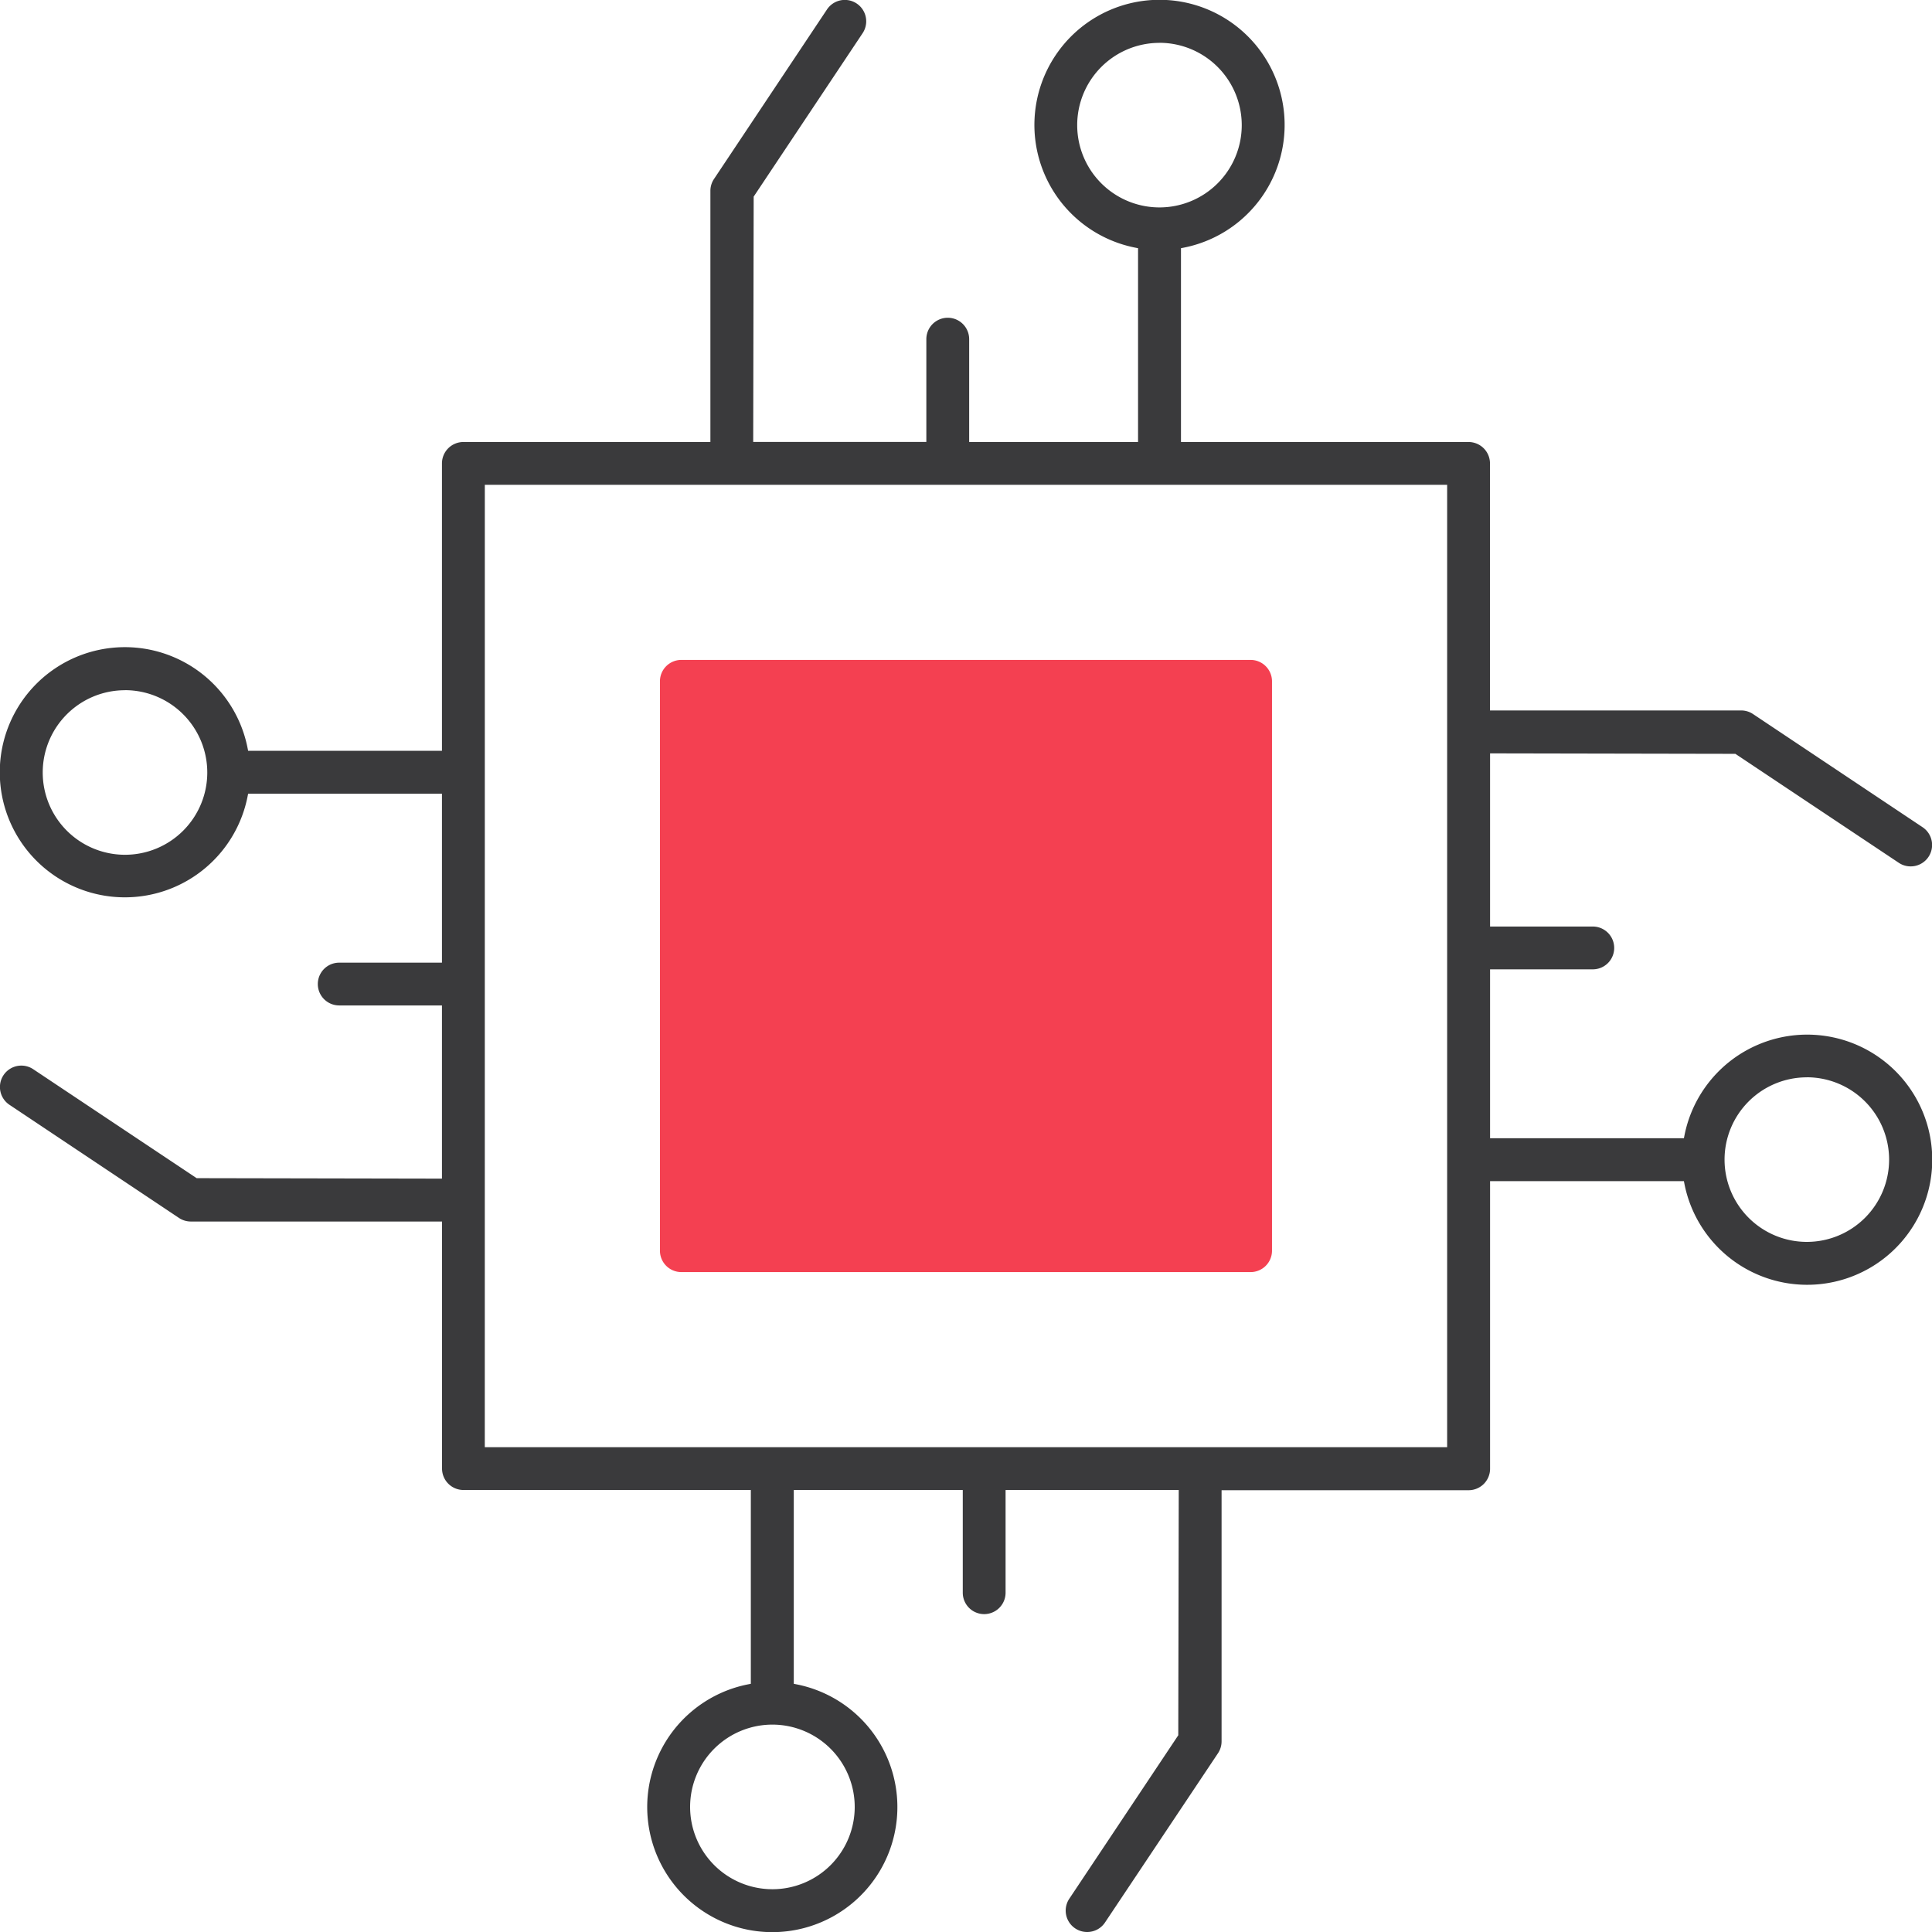
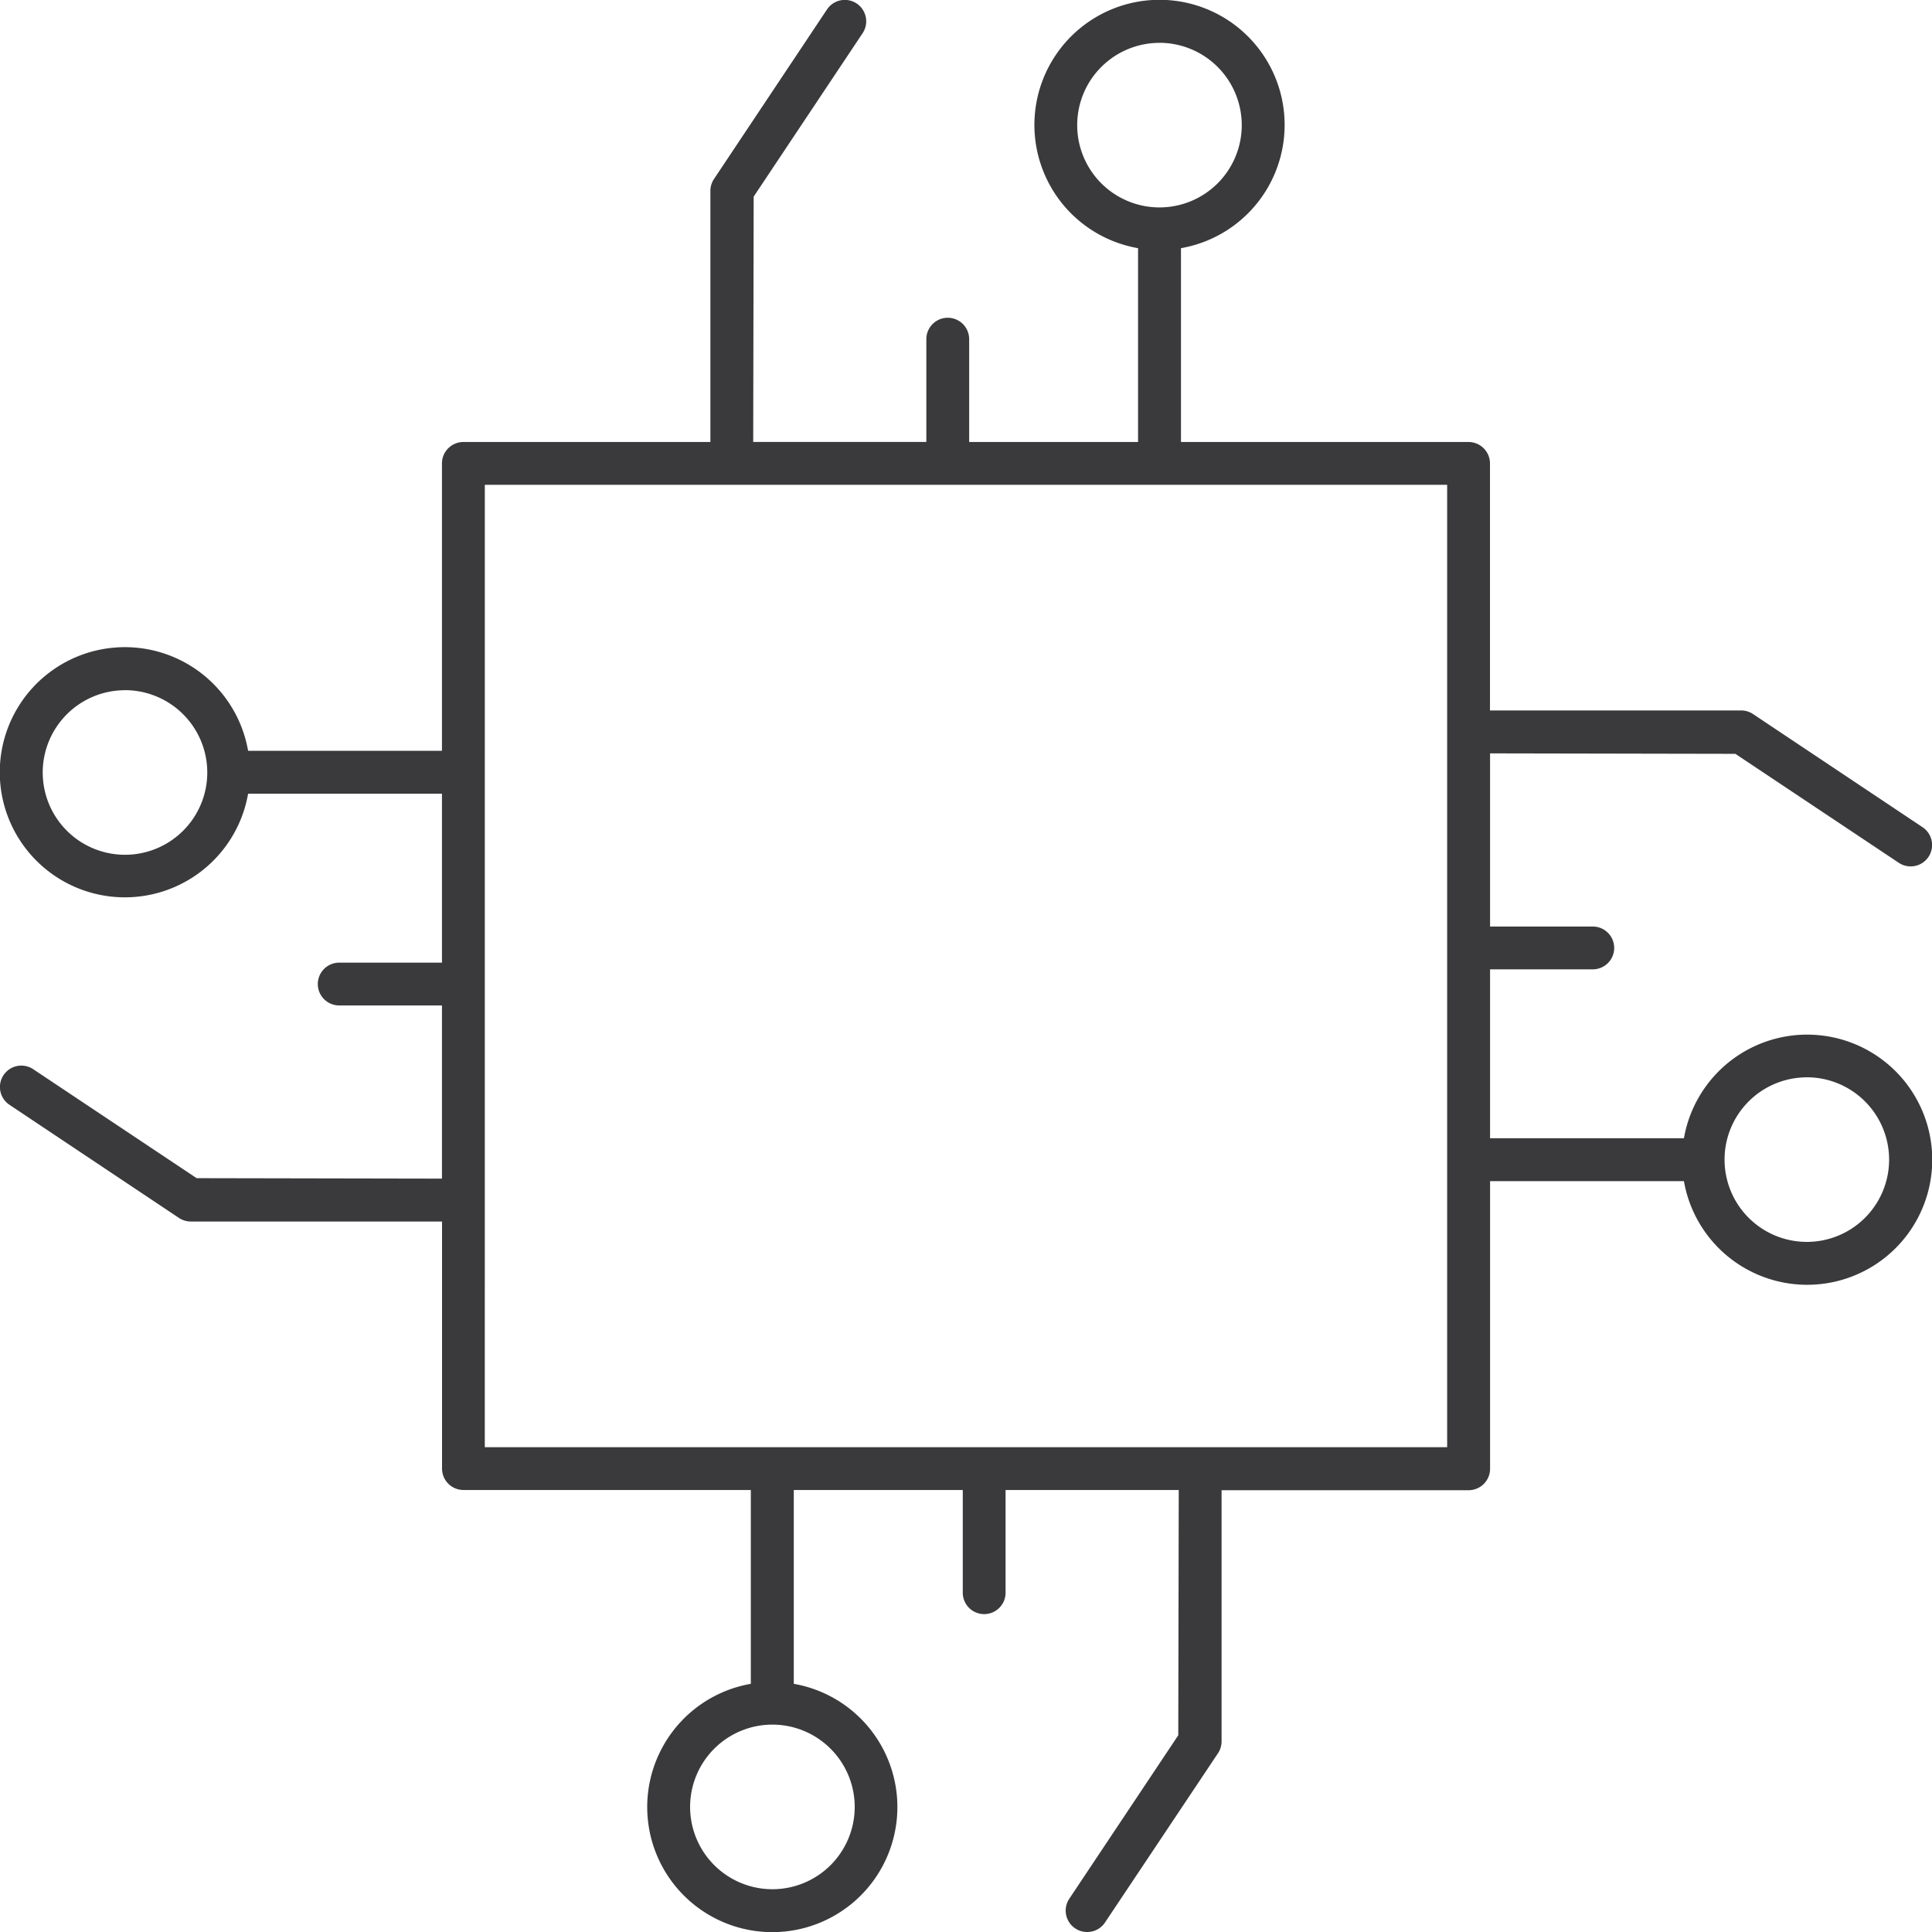
<svg xmlns="http://www.w3.org/2000/svg" width="70" height="70" viewBox="0 0 70 70">
  <g id="media-design-1" transform="translate(-550.14 -330.785)">
    <path id="Path_1703" data-name="Path 1703" d="M589.527,400.785a.775.775,0,0,1-.644-1.206l3.948-5.922.017-8.887h-6.274v3.722a.775.775,0,0,1-1.551,0V384.77H578.9l0,7.022.08.016a4.532,4.532,0,1,1-1.716,0l.08-.016,0-7.022H566.931a.776.776,0,0,1-.775-.776v-8.951h-9.1a.775.775,0,0,1-.43-.129l-6.143-4.1a.775.775,0,1,1,.86-1.29l5.922,3.948,8.888.017v-6.275h-3.723a.775.775,0,1,1,0-1.55h3.723v-6.121l-7.023,0-.016.08a4.532,4.532,0,1,1,0-1.716l.016.08,7.023,0V347.576a.776.776,0,0,1,.775-.776h8.951v-9.1a.77.77,0,0,1,.13-.429l4.095-6.144a.775.775,0,1,1,1.29.861l-3.947,5.921-.017,8.888h6.273v-3.723a.776.776,0,0,1,1.552,0V346.8h6.119l0-7.022-.081-.016a4.533,4.533,0,1,1,1.717,0l-.081.016,0,7.022H603.35a.777.777,0,0,1,.775.776v8.95h9.1a.771.771,0,0,1,.43.13l6.143,4.1a.775.775,0,0,1-.431,1.42.768.768,0,0,1-.43-.13l-5.921-3.948-8.888-.017v6.274h3.722a.775.775,0,1,1,0,1.551h-3.722v6.12l7.023,0,.016-.081a4.532,4.532,0,1,1,0,1.717l-.016-.081-7.023,0v10.421a.777.777,0,0,1-.775.776H594.4v9.1a.776.776,0,0,1-.13.43l-4.1,6.142A.774.774,0,0,1,589.527,400.785Zm-11.4-7.514a2.982,2.982,0,1,0,2.981,2.982A2.985,2.985,0,0,0,578.128,393.271Zm-10.422-10.052h34.868V348.351H567.706Zm47.9-13.4a2.981,2.981,0,1,0,2.981,2.98A2.984,2.984,0,0,0,615.608,369.817Zm-60.936-14.026a2.981,2.981,0,1,0,2.981,2.981A2.984,2.984,0,0,0,554.672,355.791Zm37.481-23.455a2.981,2.981,0,1,0,2.981,2.98A2.984,2.984,0,0,0,592.153,332.336Z" fill="#3a3a3c" />
-     <path id="Rectangle_305" data-name="Rectangle 305" d="M.775,0H21.4a.776.776,0,0,1,.776.776V21.405a.775.775,0,0,1-.775.775H.775A.775.775,0,0,1,0,21.405V.775A.775.775,0,0,1,.775,0Z" transform="translate(574.051 354.695)" fill="#f44051" />
  </g>
</svg>